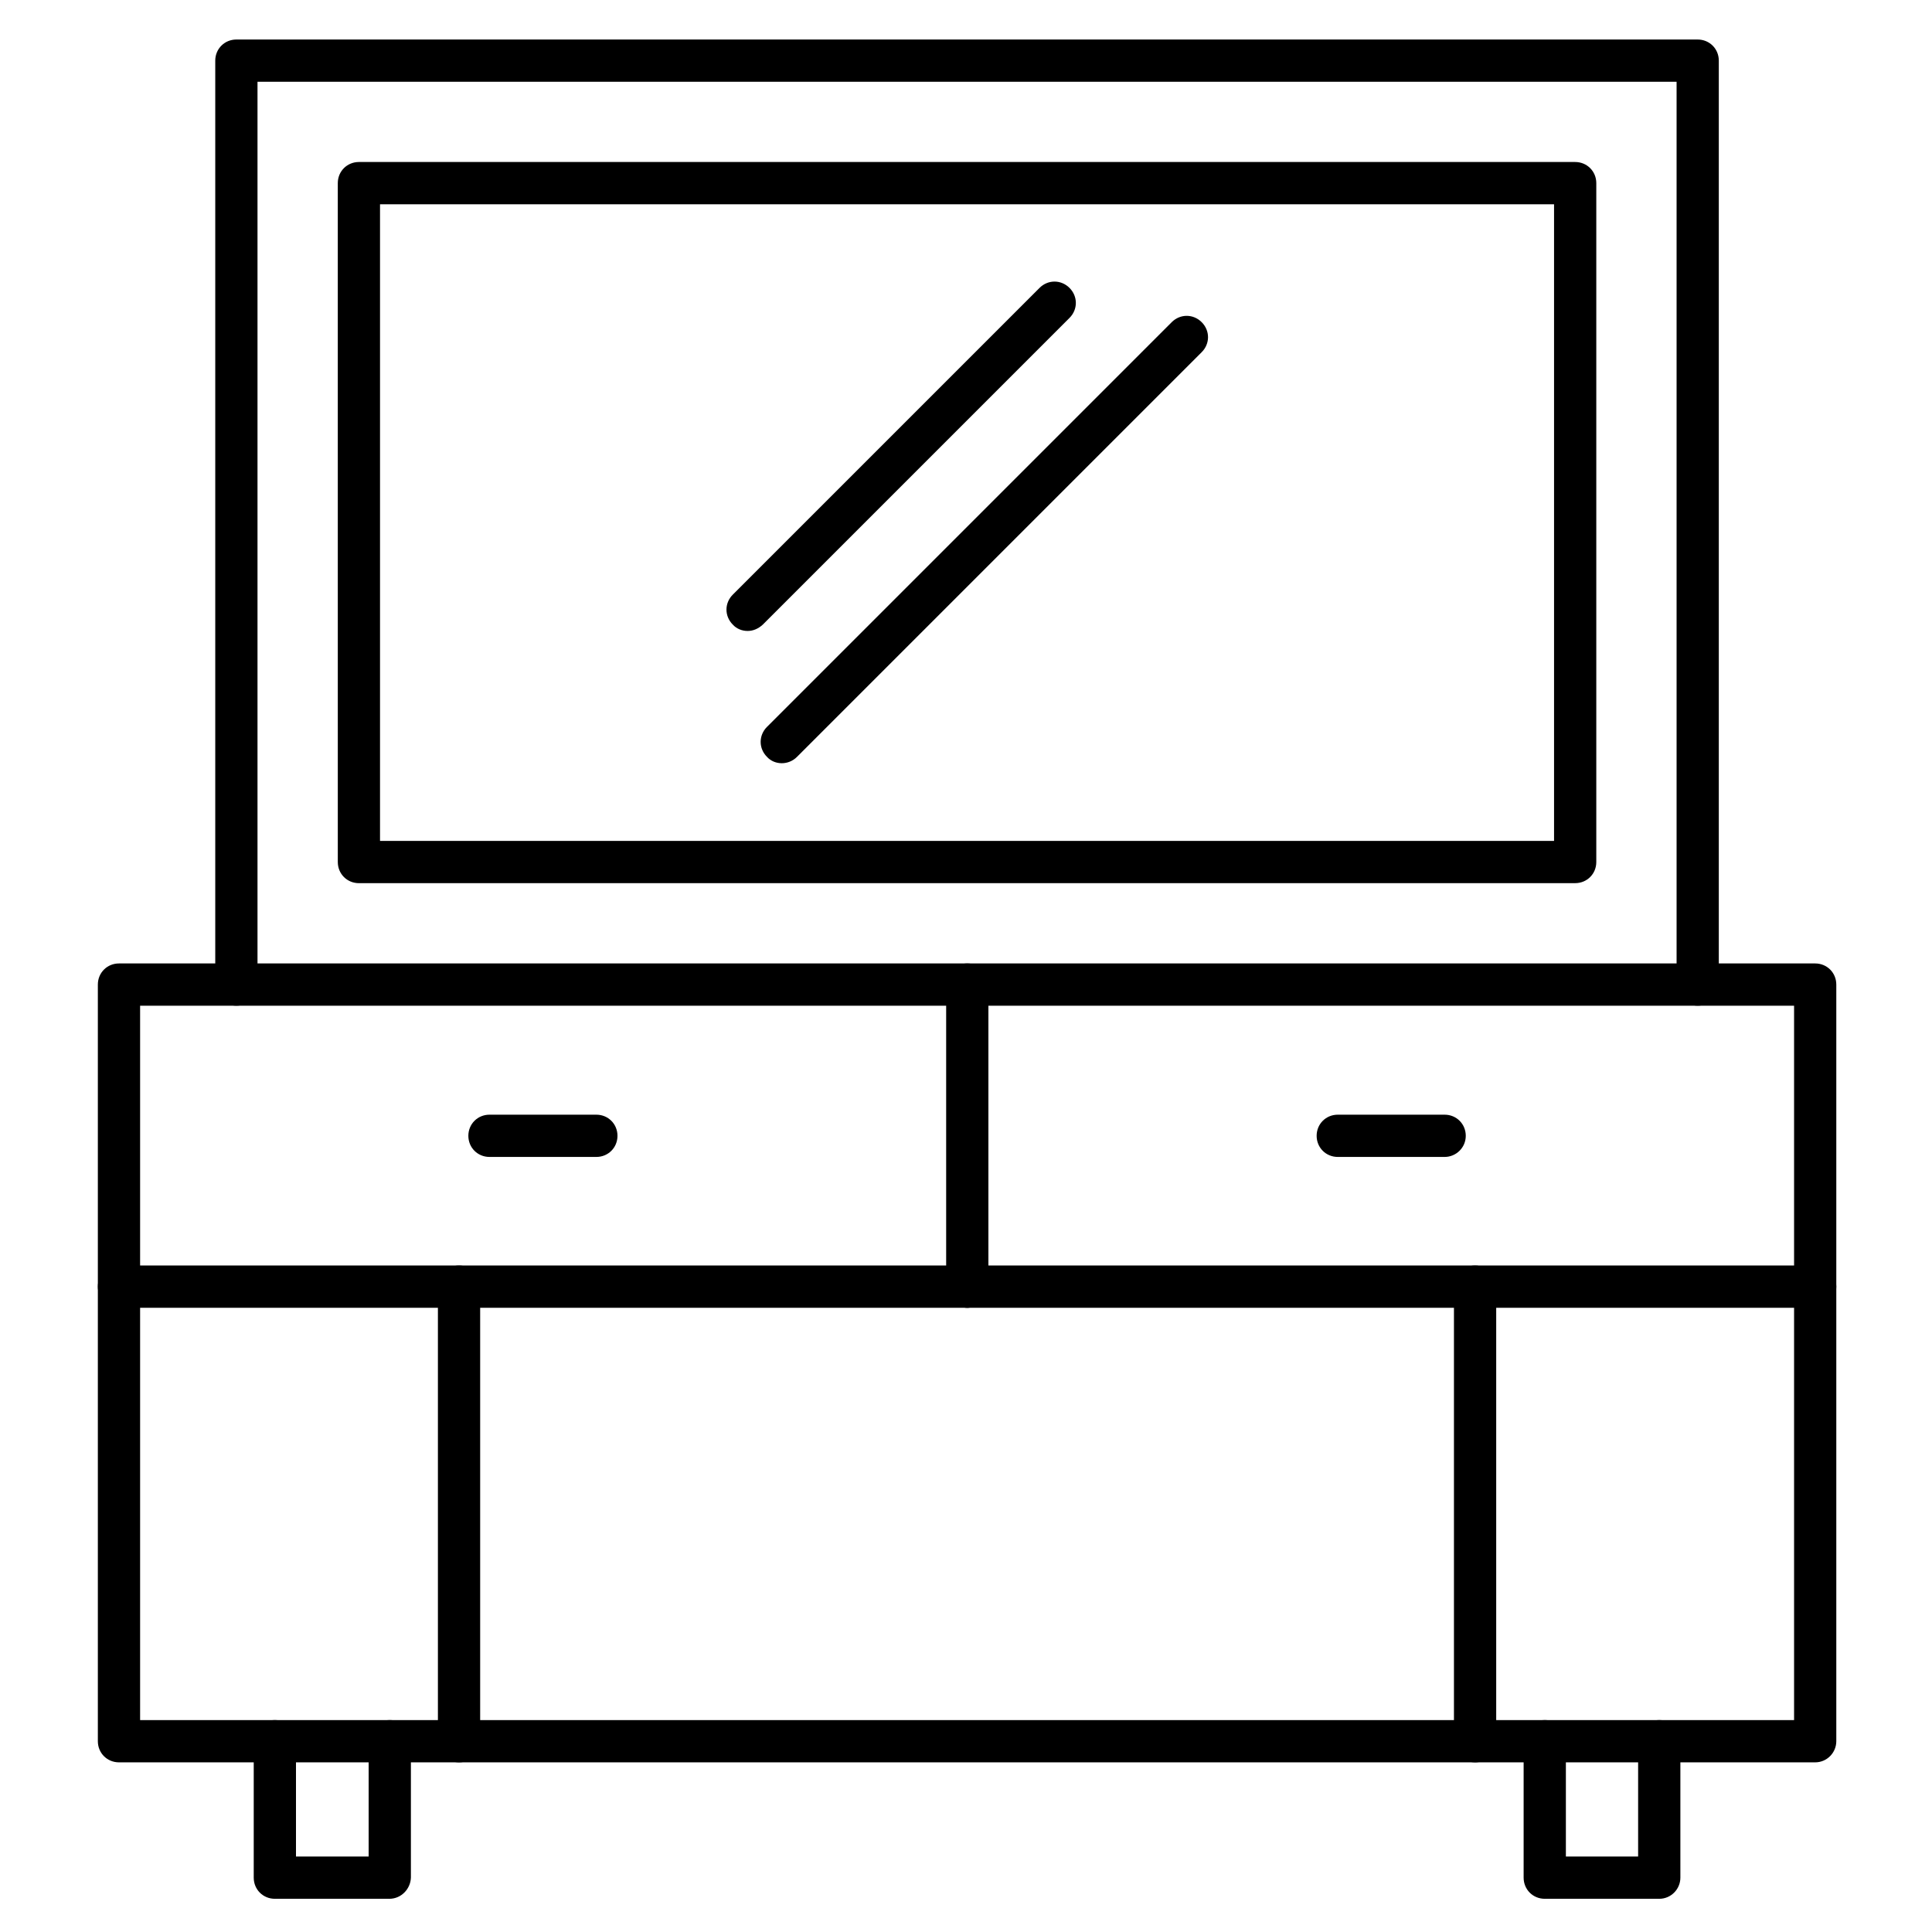
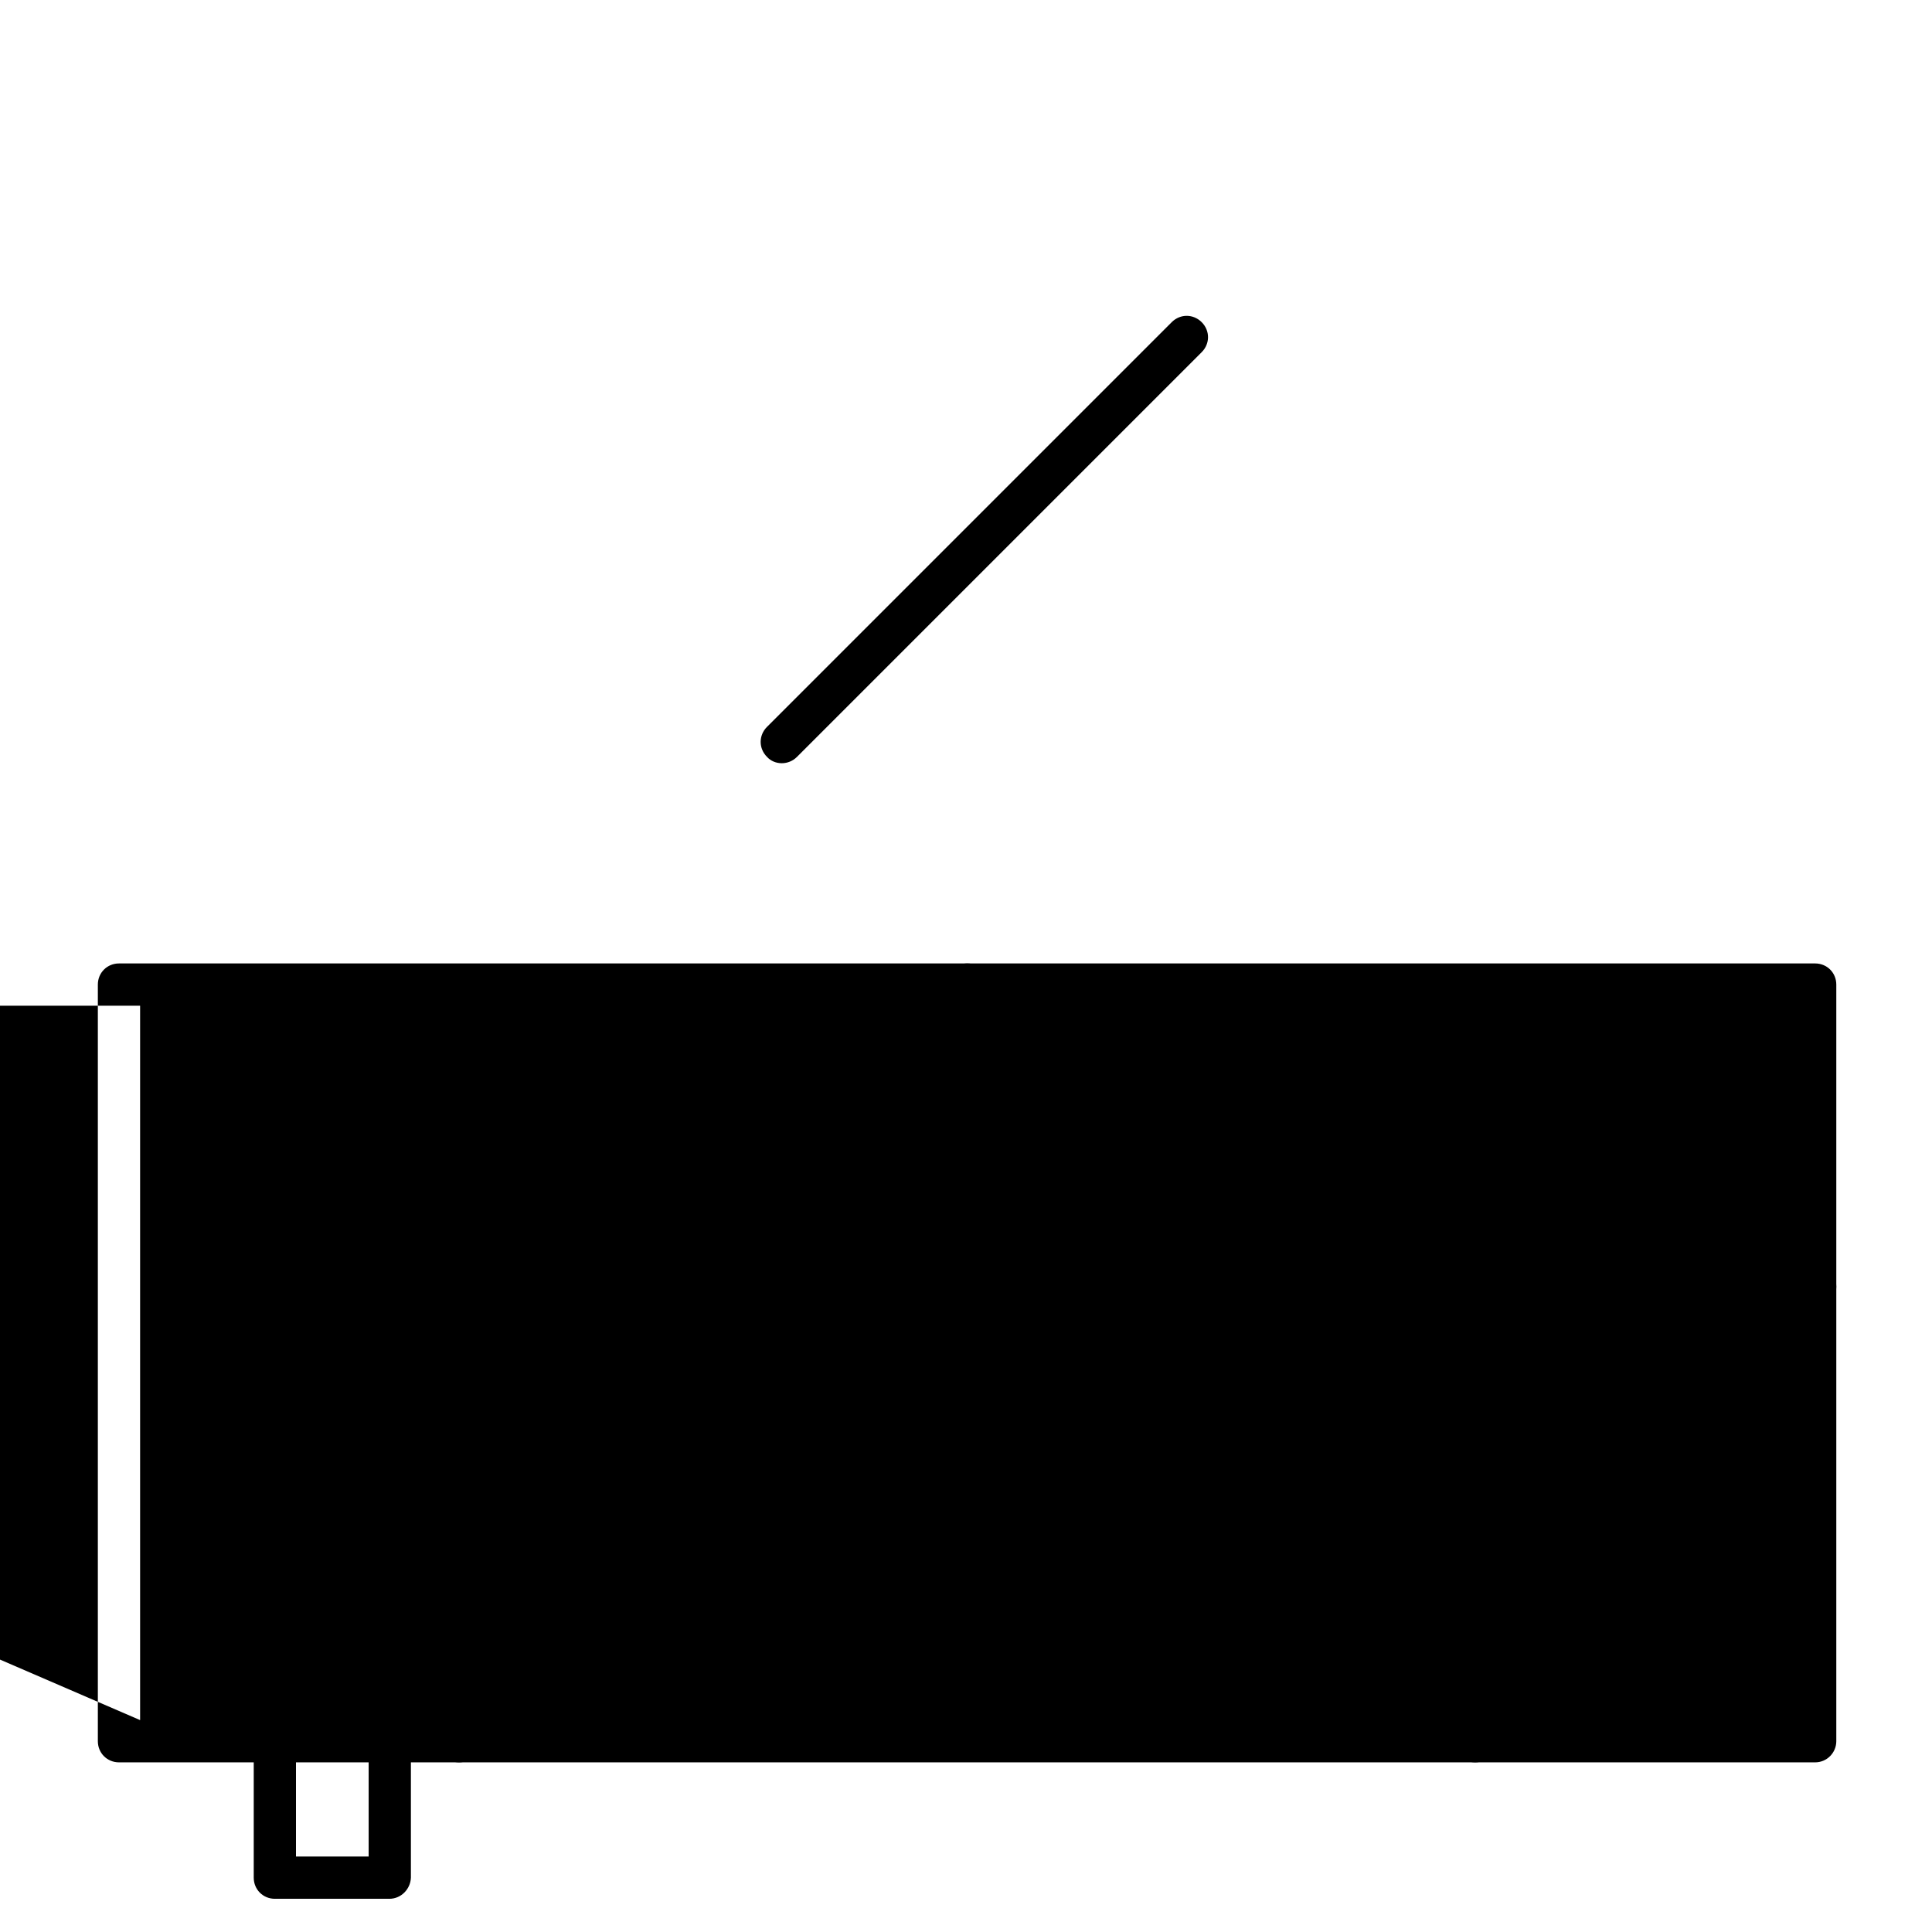
<svg xmlns="http://www.w3.org/2000/svg" fill="#000000" width="800px" height="800px" version="1.1" viewBox="144 144 512 512">
  <g>
-     <path d="m625.04 611.04h-449.51c-3.137 0-5.598-2.465-5.598-5.598v-200.52c0-3.137 2.465-5.598 5.598-5.598h449.51c3.137 0 5.598 2.465 5.598 5.598v200.52c0 3.023-2.465 5.598-5.598 5.598zm-443.91-11.195h438.32v-189.32h-438.32z" />
+     <path d="m625.04 611.04h-449.51c-3.137 0-5.598-2.465-5.598-5.598v-200.52c0-3.137 2.465-5.598 5.598-5.598h449.51c3.137 0 5.598 2.465 5.598 5.598v200.52c0 3.023-2.465 5.598-5.598 5.598zm-443.91-11.195v-189.32h-438.32z" />
    <path d="m400.34 490.57c-3.137 0-5.598-2.465-5.598-5.598v-80.051c0-3.137 2.465-5.598 5.598-5.598 3.137 0 5.598 2.465 5.598 5.598v80.051c0 3.133-2.578 5.598-5.598 5.598z" />
    <path d="m625.04 490.57h-224.7c-3.137 0-5.598-2.465-5.598-5.598 0-3.137 2.465-5.598 5.598-5.598l224.7-0.004c3.137 0 5.598 2.465 5.598 5.598 0 3.137-2.465 5.602-5.598 5.602z" />
-     <path d="m400.34 490.57h-224.81c-3.137 0-5.598-2.465-5.598-5.598 0-3.137 2.465-5.598 5.598-5.598h224.81c3.137 0 5.598 2.465 5.598 5.598 0 3.133-2.578 5.598-5.598 5.598z" />
    <path d="m302.04 450.6h-28.324c-3.137 0-5.598-2.465-5.598-5.598 0-3.137 2.465-5.598 5.598-5.598h28.324c3.137 0 5.598 2.465 5.598 5.598 0 3.137-2.461 5.598-5.598 5.598z" />
    <path d="m526.85 450.6h-28.328c-3.137 0-5.598-2.465-5.598-5.598 0-3.137 2.465-5.598 5.598-5.598h28.324c3.137 0 5.598 2.465 5.598 5.598 0.004 3.137-2.57 5.598-5.594 5.598z" />
    <path d="m247.18 647.2h-30.34c-3.137 0-5.598-2.465-5.598-5.598v-36.164c0-3.137 2.465-5.598 5.598-5.598 3.137 0 5.598 2.465 5.598 5.598v30.562h19.258v-30.562c0-3.137 2.465-5.598 5.598-5.598 3.137 0 5.598 2.465 5.598 5.598v36.164c-0.113 3.023-2.574 5.598-5.711 5.598z" />
-     <path d="m583.72 647.2h-30.344c-3.137 0-5.598-2.465-5.598-5.598v-36.164c0-3.137 2.465-5.598 5.598-5.598 3.137 0 5.598 2.465 5.598 5.598v30.562h19.145v-30.562c0-3.137 2.465-5.598 5.598-5.598 3.137 0 5.598 2.465 5.598 5.598v36.164c0.004 3.023-2.461 5.598-5.594 5.598z" />
-     <path d="m342.12 311.21c-1.457 0-2.91-0.559-3.918-1.68-2.238-2.238-2.238-5.711 0-7.949l81.281-81.281c2.238-2.238 5.711-2.238 7.949 0 2.238 2.238 2.238 5.711 0 7.949l-81.281 81.281c-1.234 1.121-2.578 1.68-4.031 1.68z" />
    <path d="m351.18 346.26c-1.457 0-2.91-0.559-3.918-1.68-2.238-2.238-2.238-5.711 0-7.949l107.25-107.25c2.238-2.238 5.711-2.238 7.949 0s2.238 5.711 0 7.949l-107.25 107.25c-1.117 1.121-2.574 1.68-4.031 1.68z" />
-     <path d="m561.44 378.05h-322.32c-3.137 0-5.598-2.465-5.598-5.598l-0.004-179.92c0-3.137 2.465-5.598 5.598-5.598h322.32c3.137 0 5.598 2.465 5.598 5.598v179.91c0.004 3.137-2.457 5.602-5.594 5.602zm-316.73-11.195h311.13v-168.72h-311.13z" />
-     <path d="m593.91 410.52c-3.137 0-5.598-2.465-5.598-5.598v-239.25h-376.07v239.25c0 3.137-2.465 5.598-5.598 5.598-3.137 0-5.598-2.465-5.598-5.598v-244.85c0-3.137 2.465-5.598 5.598-5.598h387.26c3.137 0 5.598 2.465 5.598 5.598v244.85c0 3.133-2.465 5.598-5.598 5.598z" />
    <path d="m265.65 611.04c-3.137 0-5.598-2.465-5.598-5.598v-120.47c0-3.137 2.465-5.598 5.598-5.598 3.137 0 5.598 2.465 5.598 5.598v120.36c0 3.137-2.461 5.711-5.598 5.711z" />
    <path d="m534.91 611.04c-3.137 0-5.598-2.465-5.598-5.598v-120.47c0-3.137 2.465-5.598 5.598-5.598 3.137 0 5.598 2.465 5.598 5.598v120.36c0 3.137-2.461 5.711-5.598 5.711z" />
  </g>
</svg>